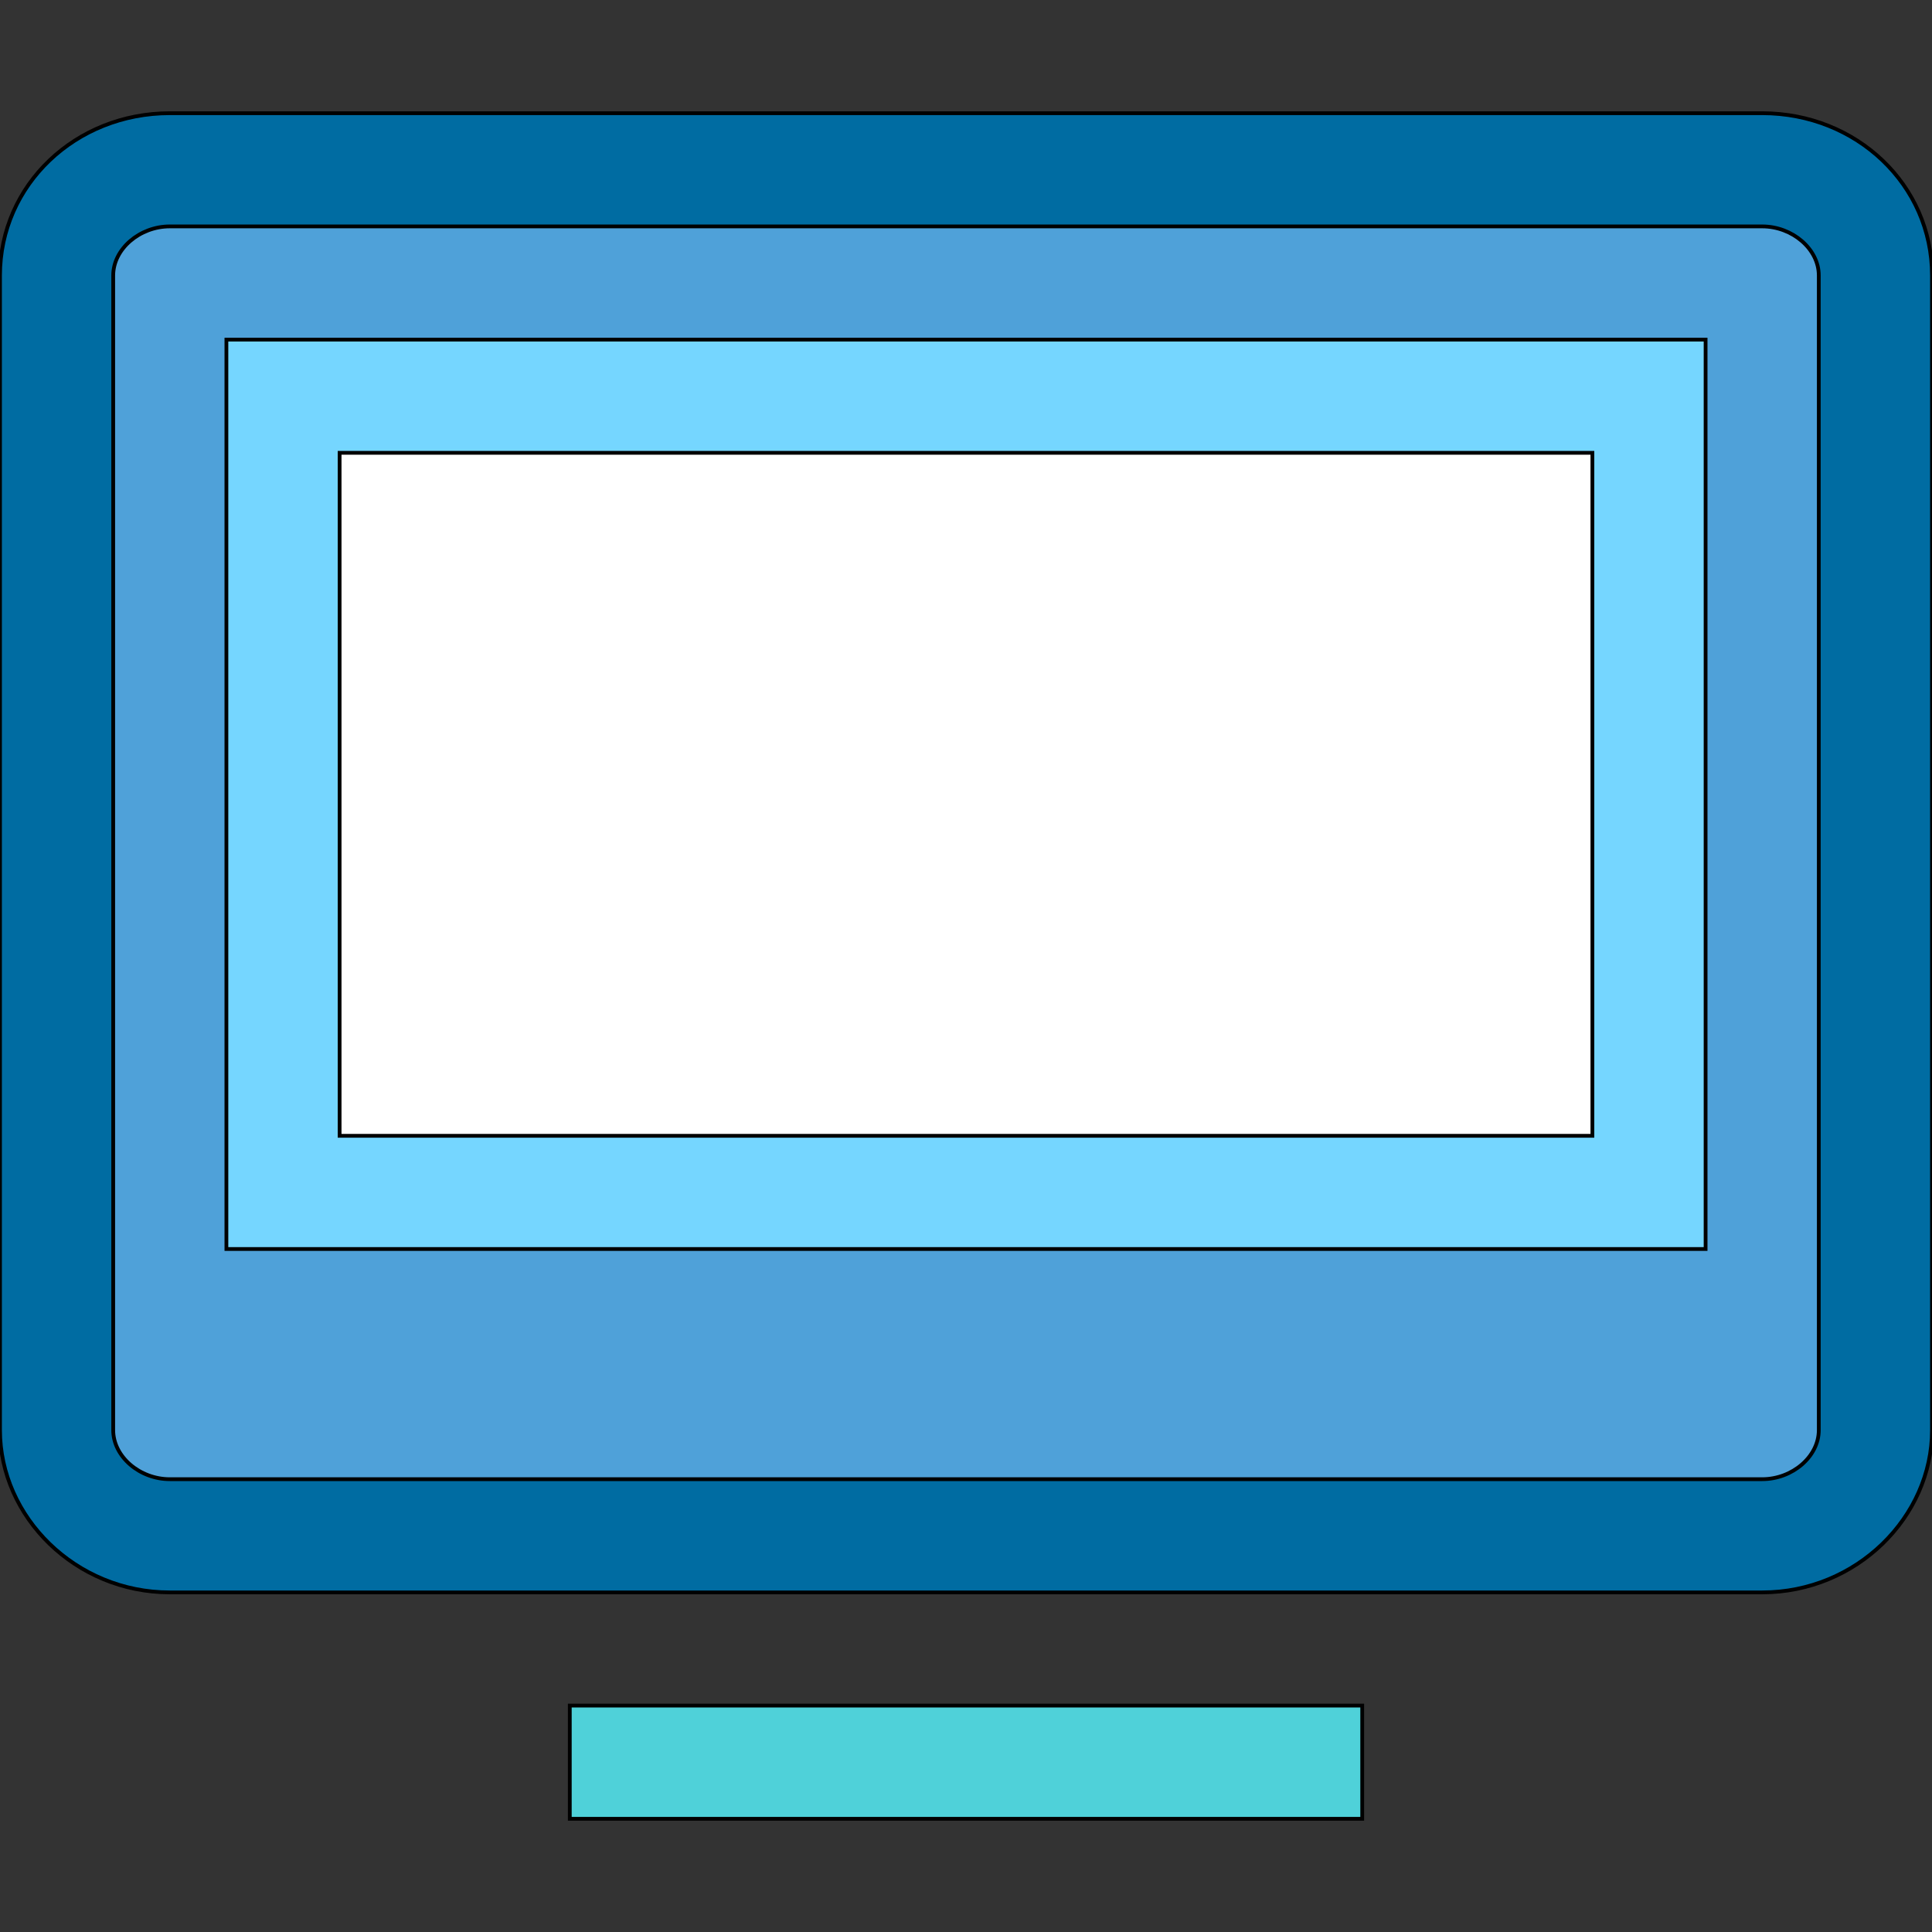
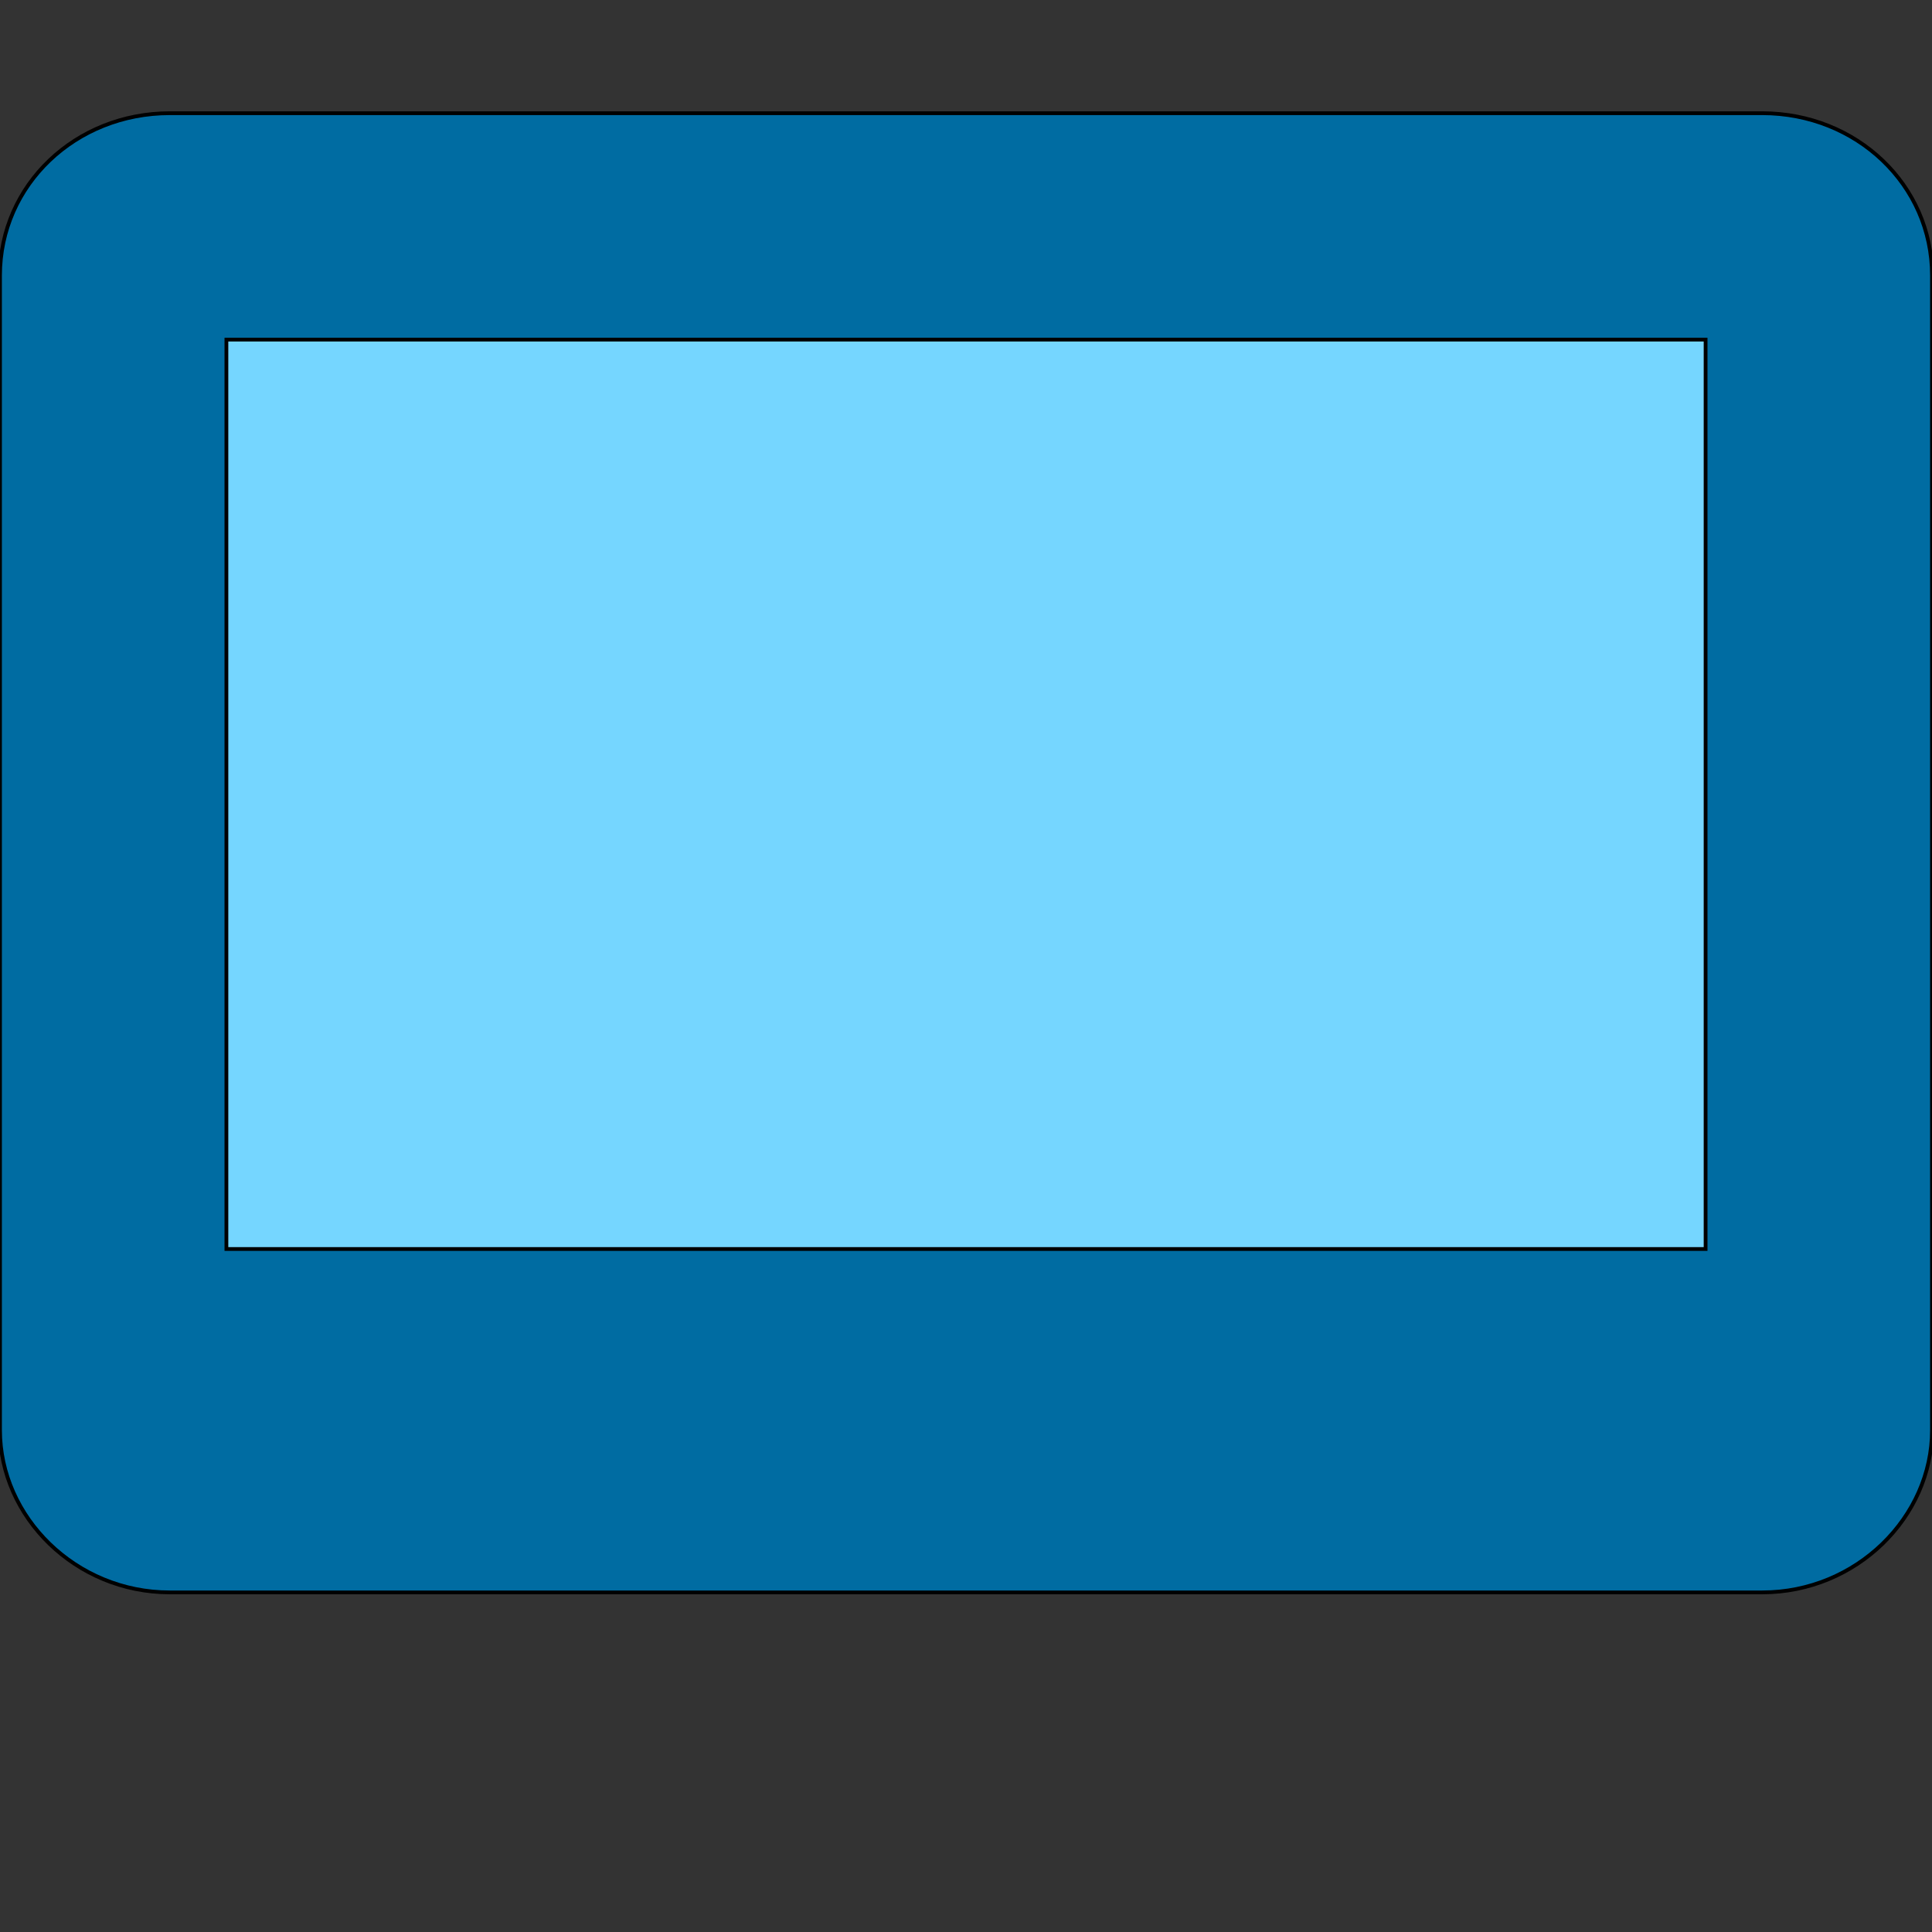
<svg xmlns="http://www.w3.org/2000/svg" id="th_the_desktop" width="100%" height="100%" version="1.1" preserveAspectRatio="xMidYMin slice" data-uid="the_desktop" data-keyword="the_desktop" viewBox="0 0 512 512" data-colors="[&quot;#006ca2&quot;,&quot;#4fa1d9&quot;,&quot;#75d6ff&quot;,&quot;#ffffff&quot;,&quot;#4fd1d9&quot;,&quot;#ffffff&quot;]">
  <rect x="0" y="0" width="512" height="512" fill="#333333" stroke="none" />
  <path id="th_the_desktop_2" d="M467 30L45 30C20 30 0 49 0 73L0 379C0 402 20 422 45 422L467 422C492 422 512 402 512 379L512 73C512 49 492 30 467 30Z " fill-rule="evenodd" fill="#006ca2" stroke-width="1" stroke="#000000" />
-   <path id="th_the_desktop_3" d="M482 379C482 386 475 392 467 392L45 392C37 392 30 386 30 379L30 73C30 66 37 60 45 60L467 60C475 60 482 66 482 73Z " fill-rule="evenodd" fill="#4fa1d9" stroke-width="1" stroke="#000000" />
  <path id="th_the_desktop_0" d="M60 331L452 331L452 90L60 90Z " fill-rule="evenodd" fill="#75d6ff" stroke-width="1" stroke="#000000" />
-   <path id="th_the_desktop_1" d="M90 120L422 120L422 301L90 301Z " fill-rule="evenodd" fill="#ffffff" stroke-width="1" stroke="#000000" />
-   <path id="th_the_desktop_4" d="M151 452L361 452L361 482L151 482Z " fill-rule="evenodd" fill="#4fd1d9" stroke-width="1" stroke="#000000" />
  <defs id="SvgjsDefs54172" fill="#ffffff" />
</svg>